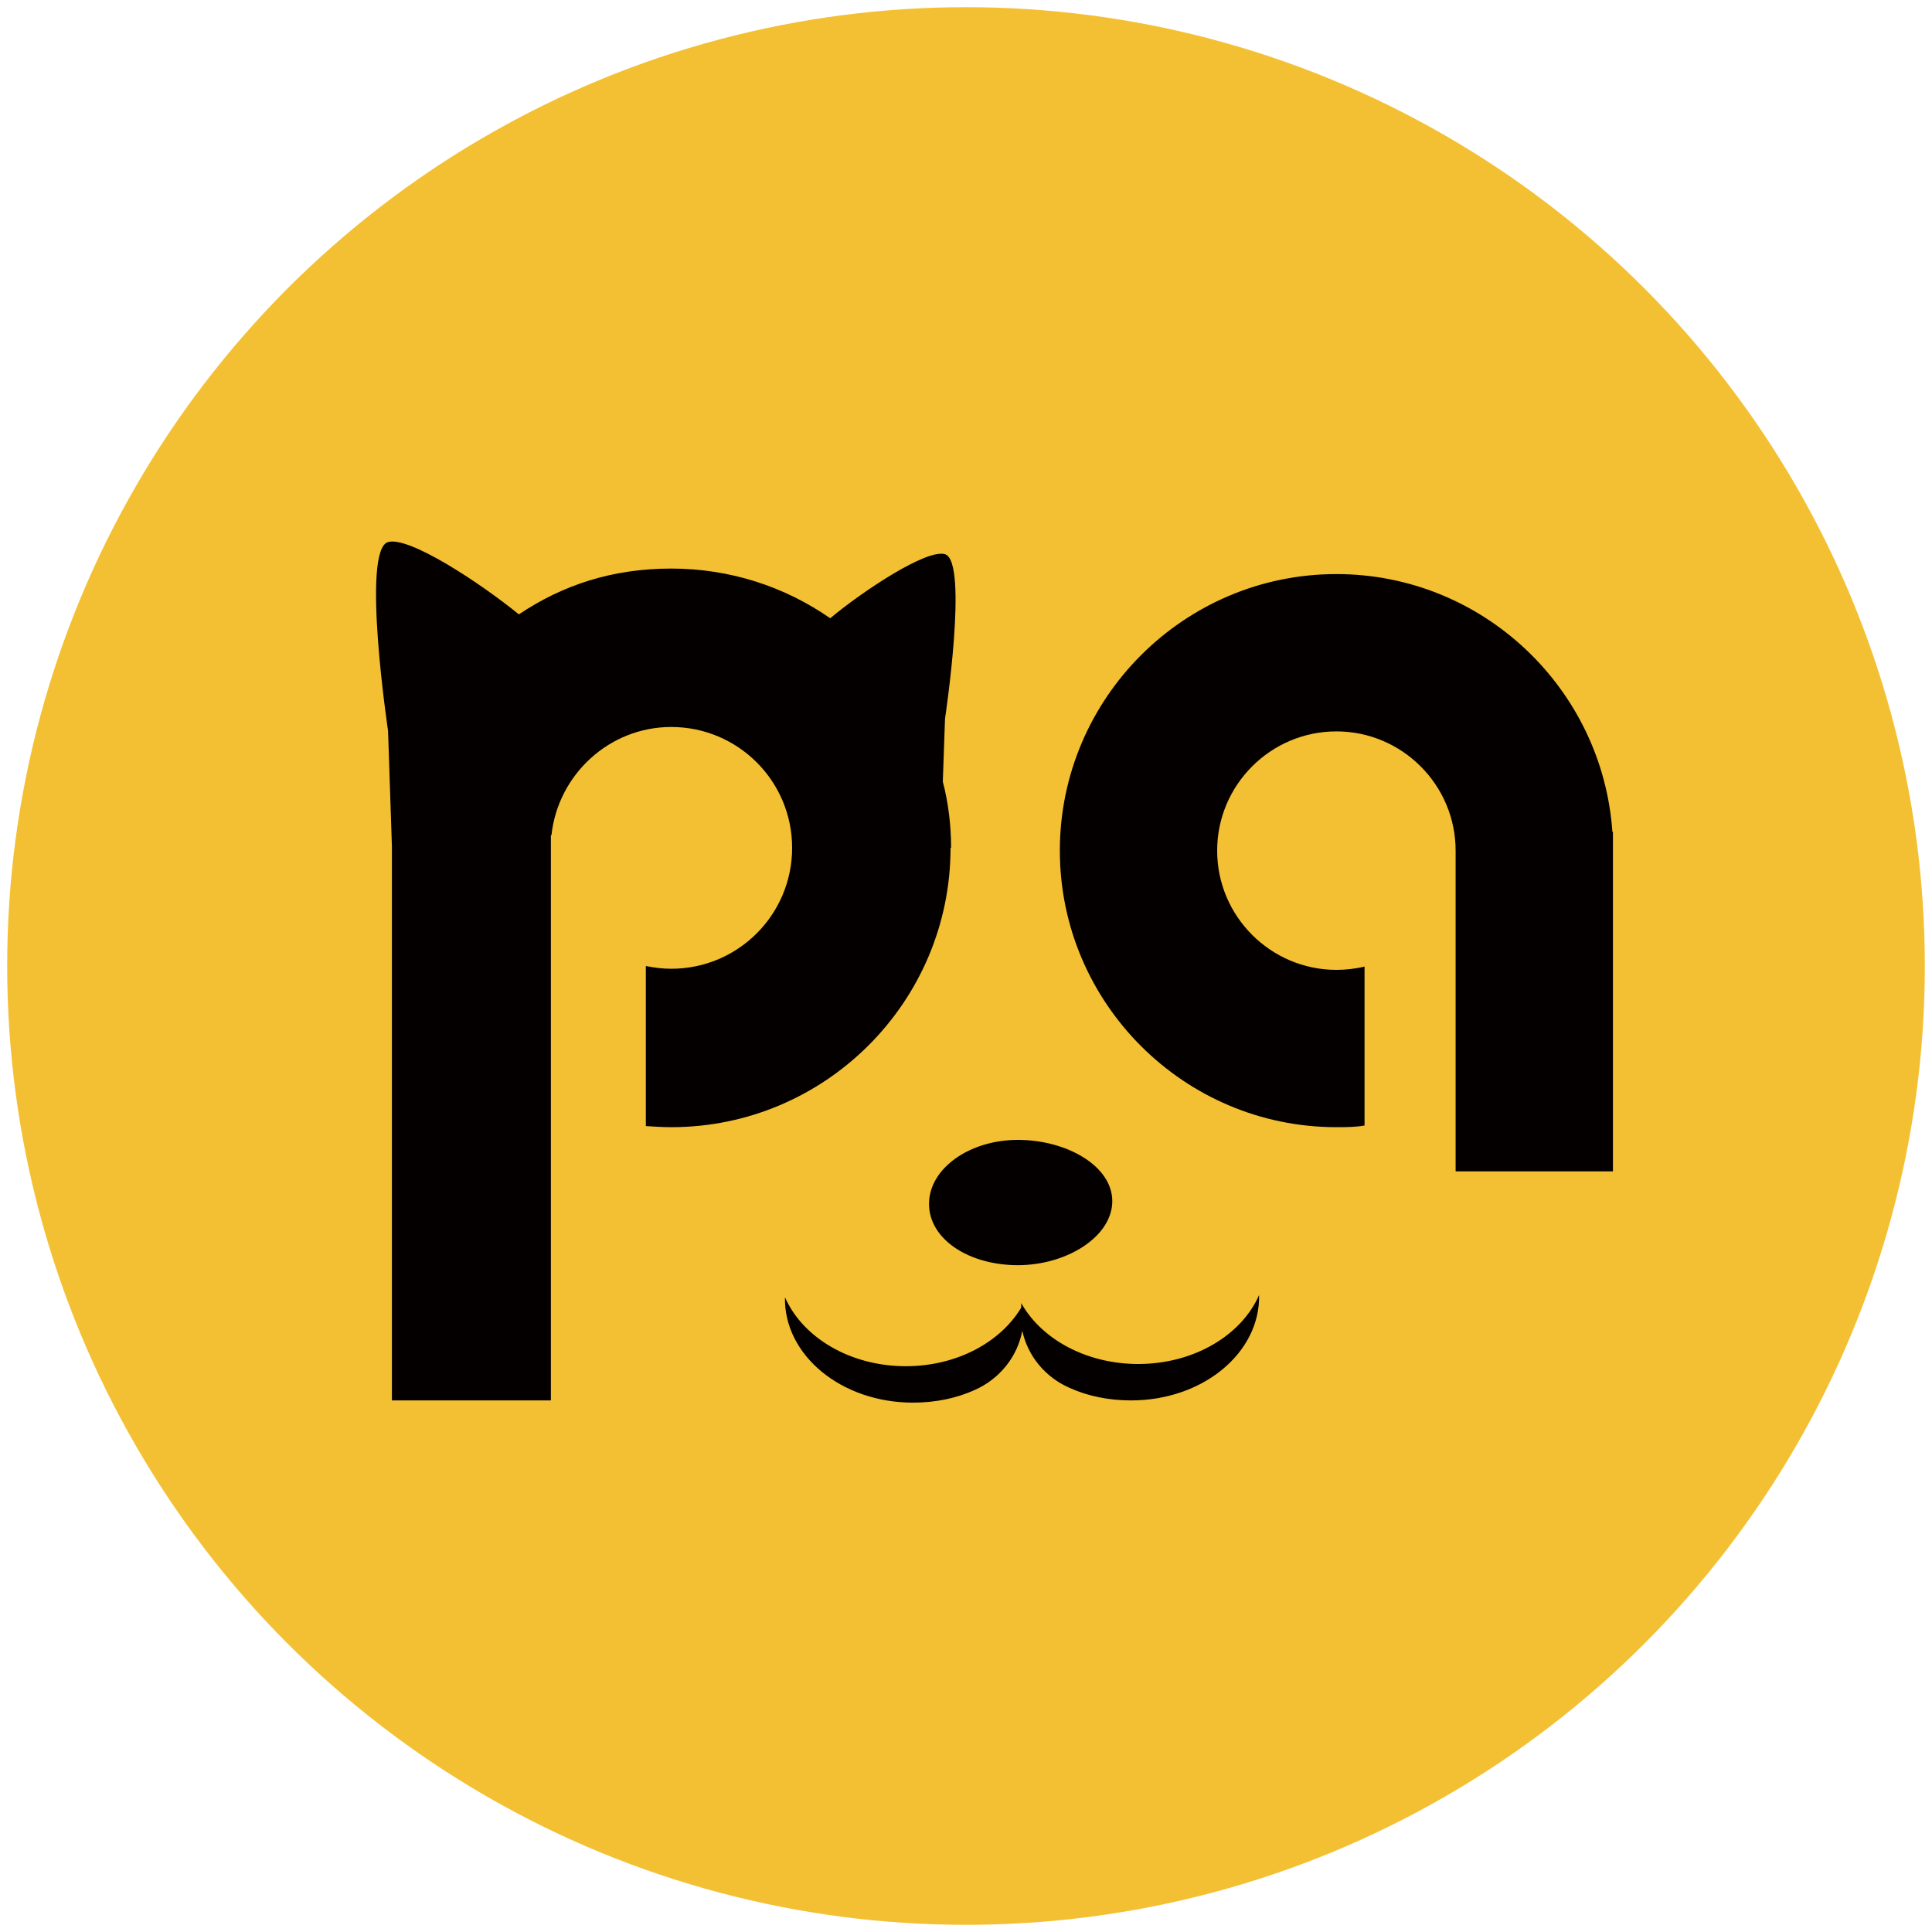
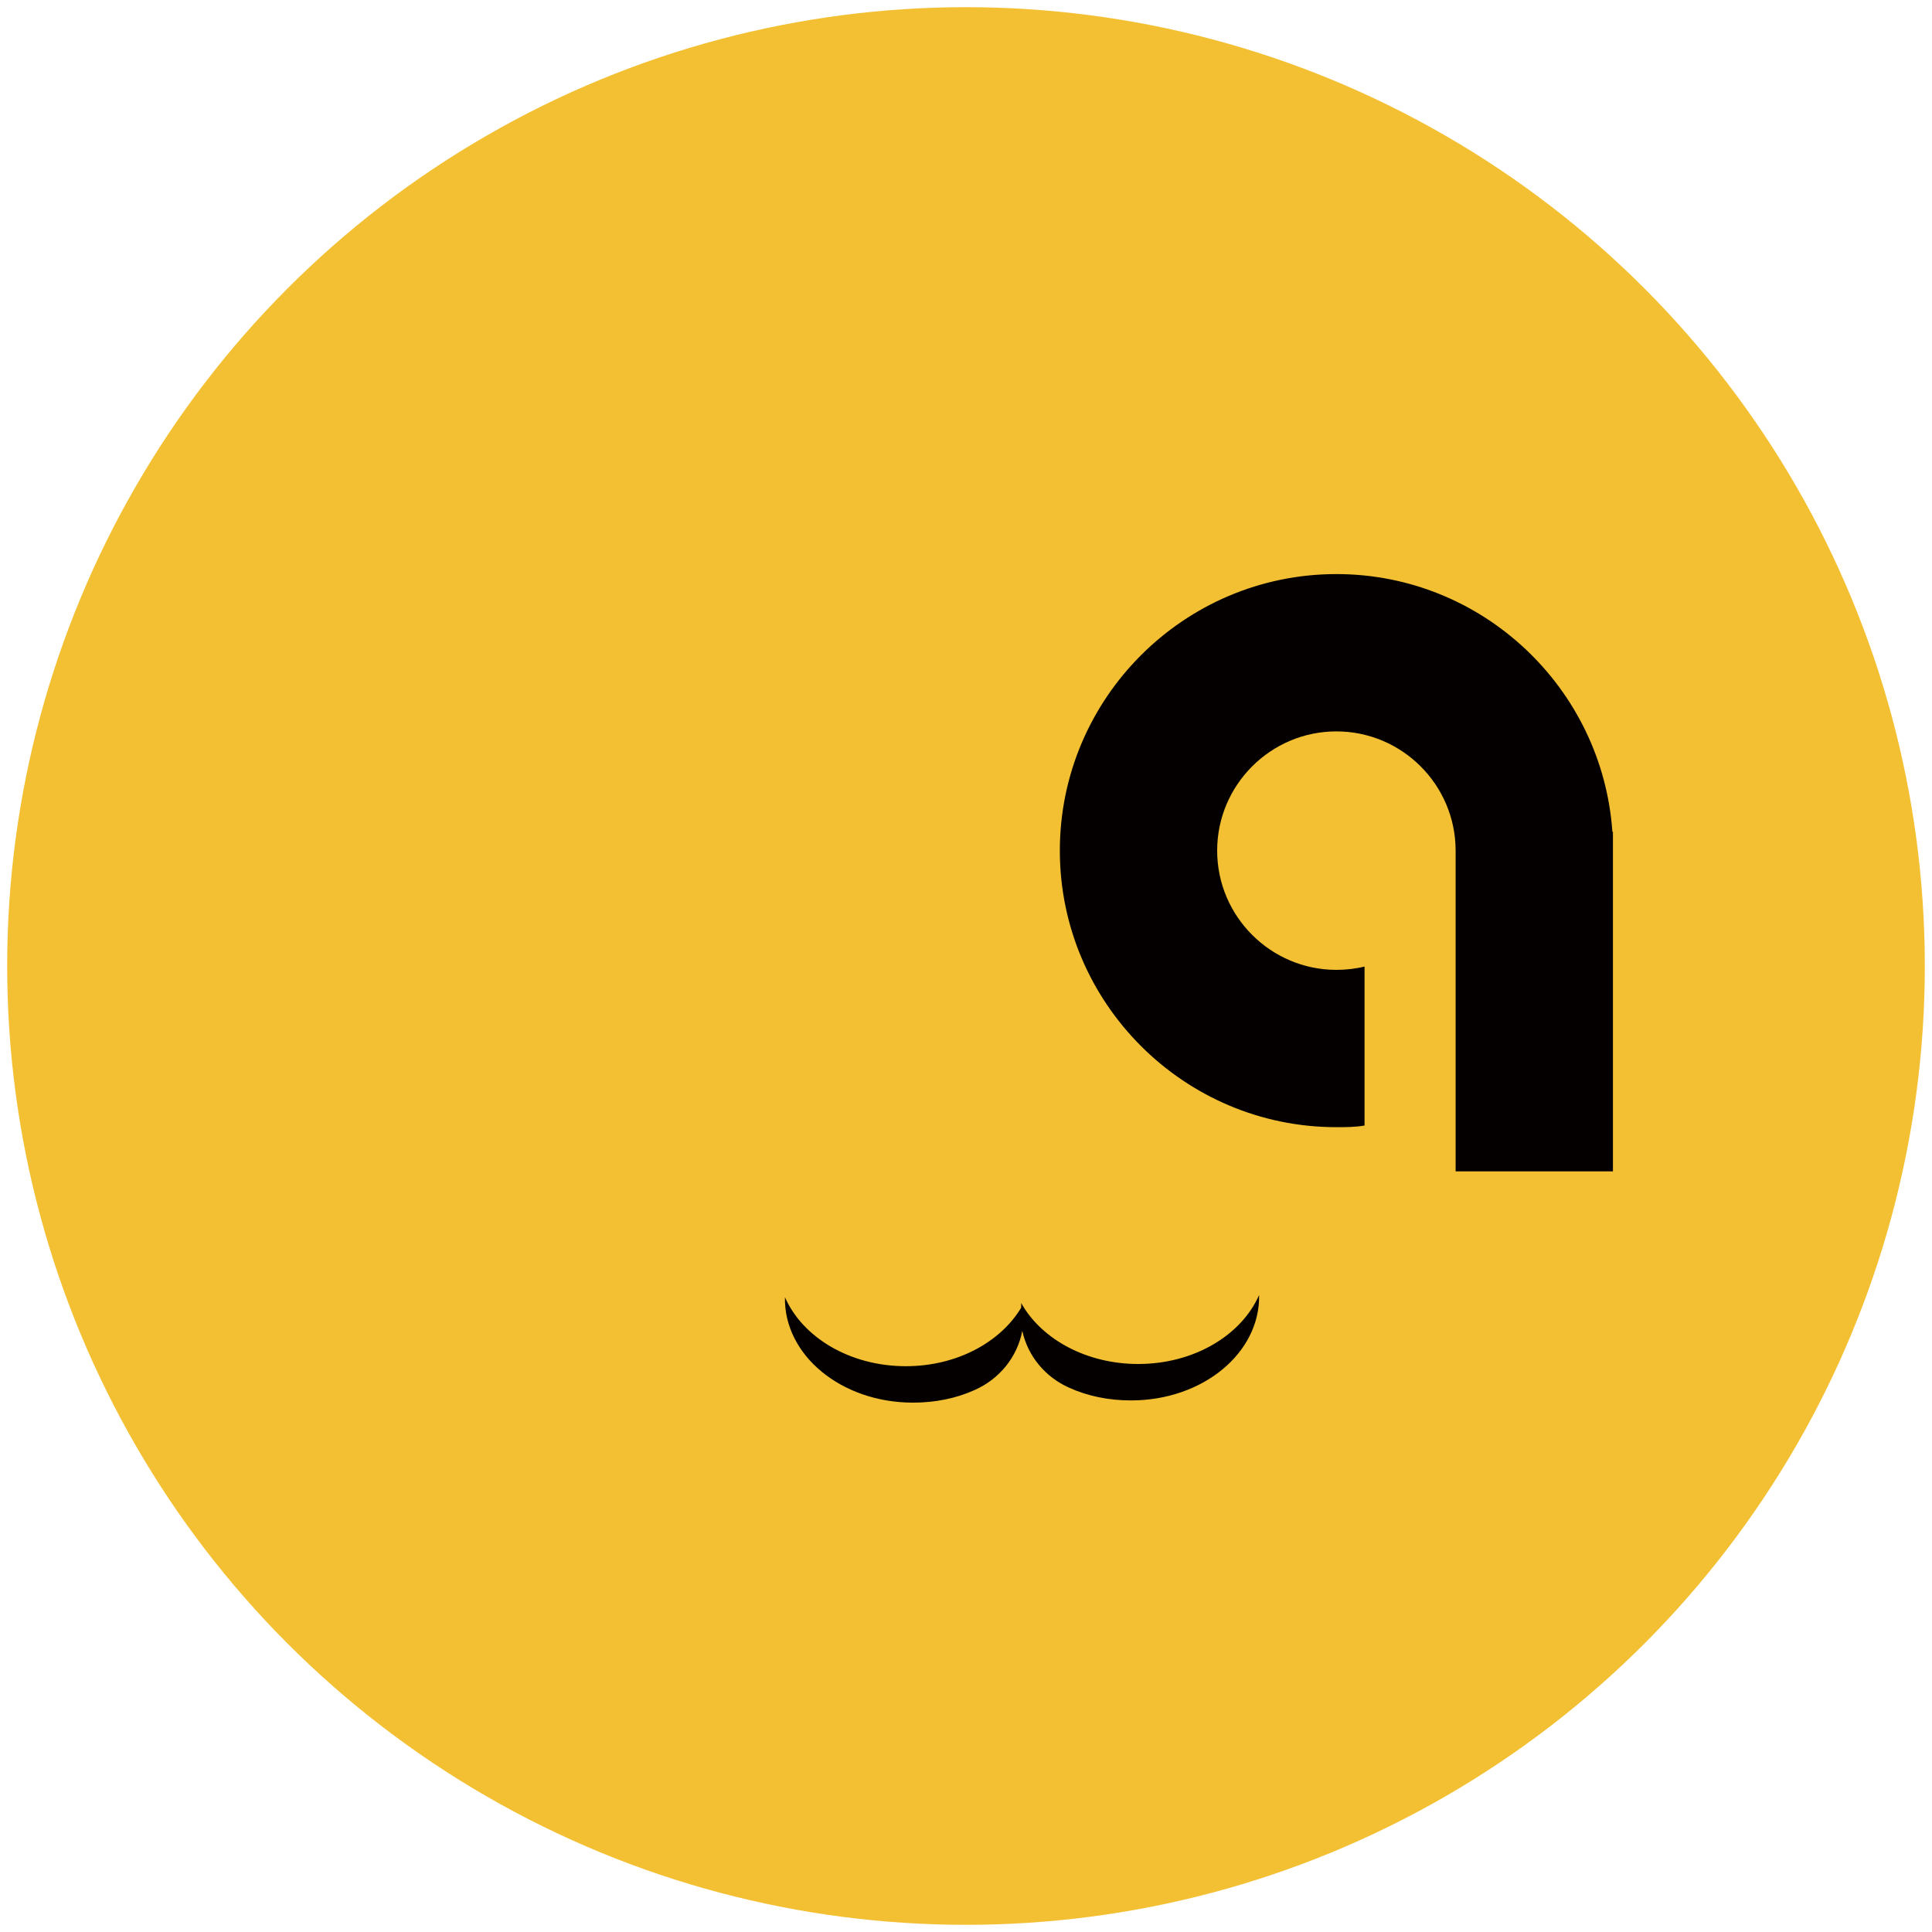
<svg xmlns="http://www.w3.org/2000/svg" viewBox="0 0 35 35" version="1.1" data-name="图层_1" id="_图层_1">
  <defs>
    <style>
      .st0 {
        fill: #f4c033;
      }

      .st1 {
        fill: #040000;
      }
    </style>
  </defs>
  <circle r="17.37" cy="17.5" cx="17.5" class="st0" />
  <g>
-     <path d="M16.83,21.81c0,.64.72,1.11,1.61,1.11s1.71-.52,1.71-1.16-.83-1.11-1.71-1.11-1.61.52-1.61,1.16Z" class="st1" />
    <path d="M20.62,24.71c-.93,0-1.73-.44-2.1-1.07,0,0,0,0,0,0,0,0,0,0,0,0,0-.01-.02-.02-.02-.04,0,.03,0,.06,0,.09-.38.63-1.17,1.06-2.09,1.06-1.01,0-1.87-.52-2.19-1.25,0,0,0,0,0,0-.02,1.05,1.02,1.91,2.32,1.91.41,0,.79-.08,1.12-.23.45-.2.77-.6.86-1.07.1.46.42.84.85,1.03.33.15.71.23,1.12.23,1.3,0,2.34-.86,2.32-1.91,0,0,0,0,0,0-.32.73-1.18,1.25-2.19,1.25Z" class="st1" />
    <path d="M24.21,10.4c-2.76,0-5.01,2.25-5.01,5.01s2.25,5.01,5.01,5.01c.17,0,.34,0,.51-.03v-2.88c-.16.04-.34.06-.51.06-1.19,0-2.16-.97-2.16-2.16s.97-2.16,2.16-2.16,2.16.97,2.16,2.16v5.81h2.85v-6.15h-.01c-.18-2.6-2.35-4.67-5-4.67Z" class="st1" />
-     <path d="M17.23,15.36c0-.41-.05-.82-.15-1.2l.04-1.14s.43-2.85,0-2.98c-.33-.1-1.48.66-2.08,1.16-.82-.57-1.81-.9-2.88-.9s-1.97.3-2.76.83c-.7-.57-1.99-1.42-2.37-1.31-.49.14,0,3.42,0,3.42l.07,2.1v10.03h2.88v-10.24h.01c.12-1.1,1.05-1.96,2.17-1.96,1.21,0,2.19.98,2.19,2.19s-.98,2.19-2.19,2.19c-.16,0-.31-.02-.46-.05v2.9c.15.01.31.02.46.02,2.79,0,5.06-2.27,5.06-5.06Z" class="st1" />
  </g>
</svg>